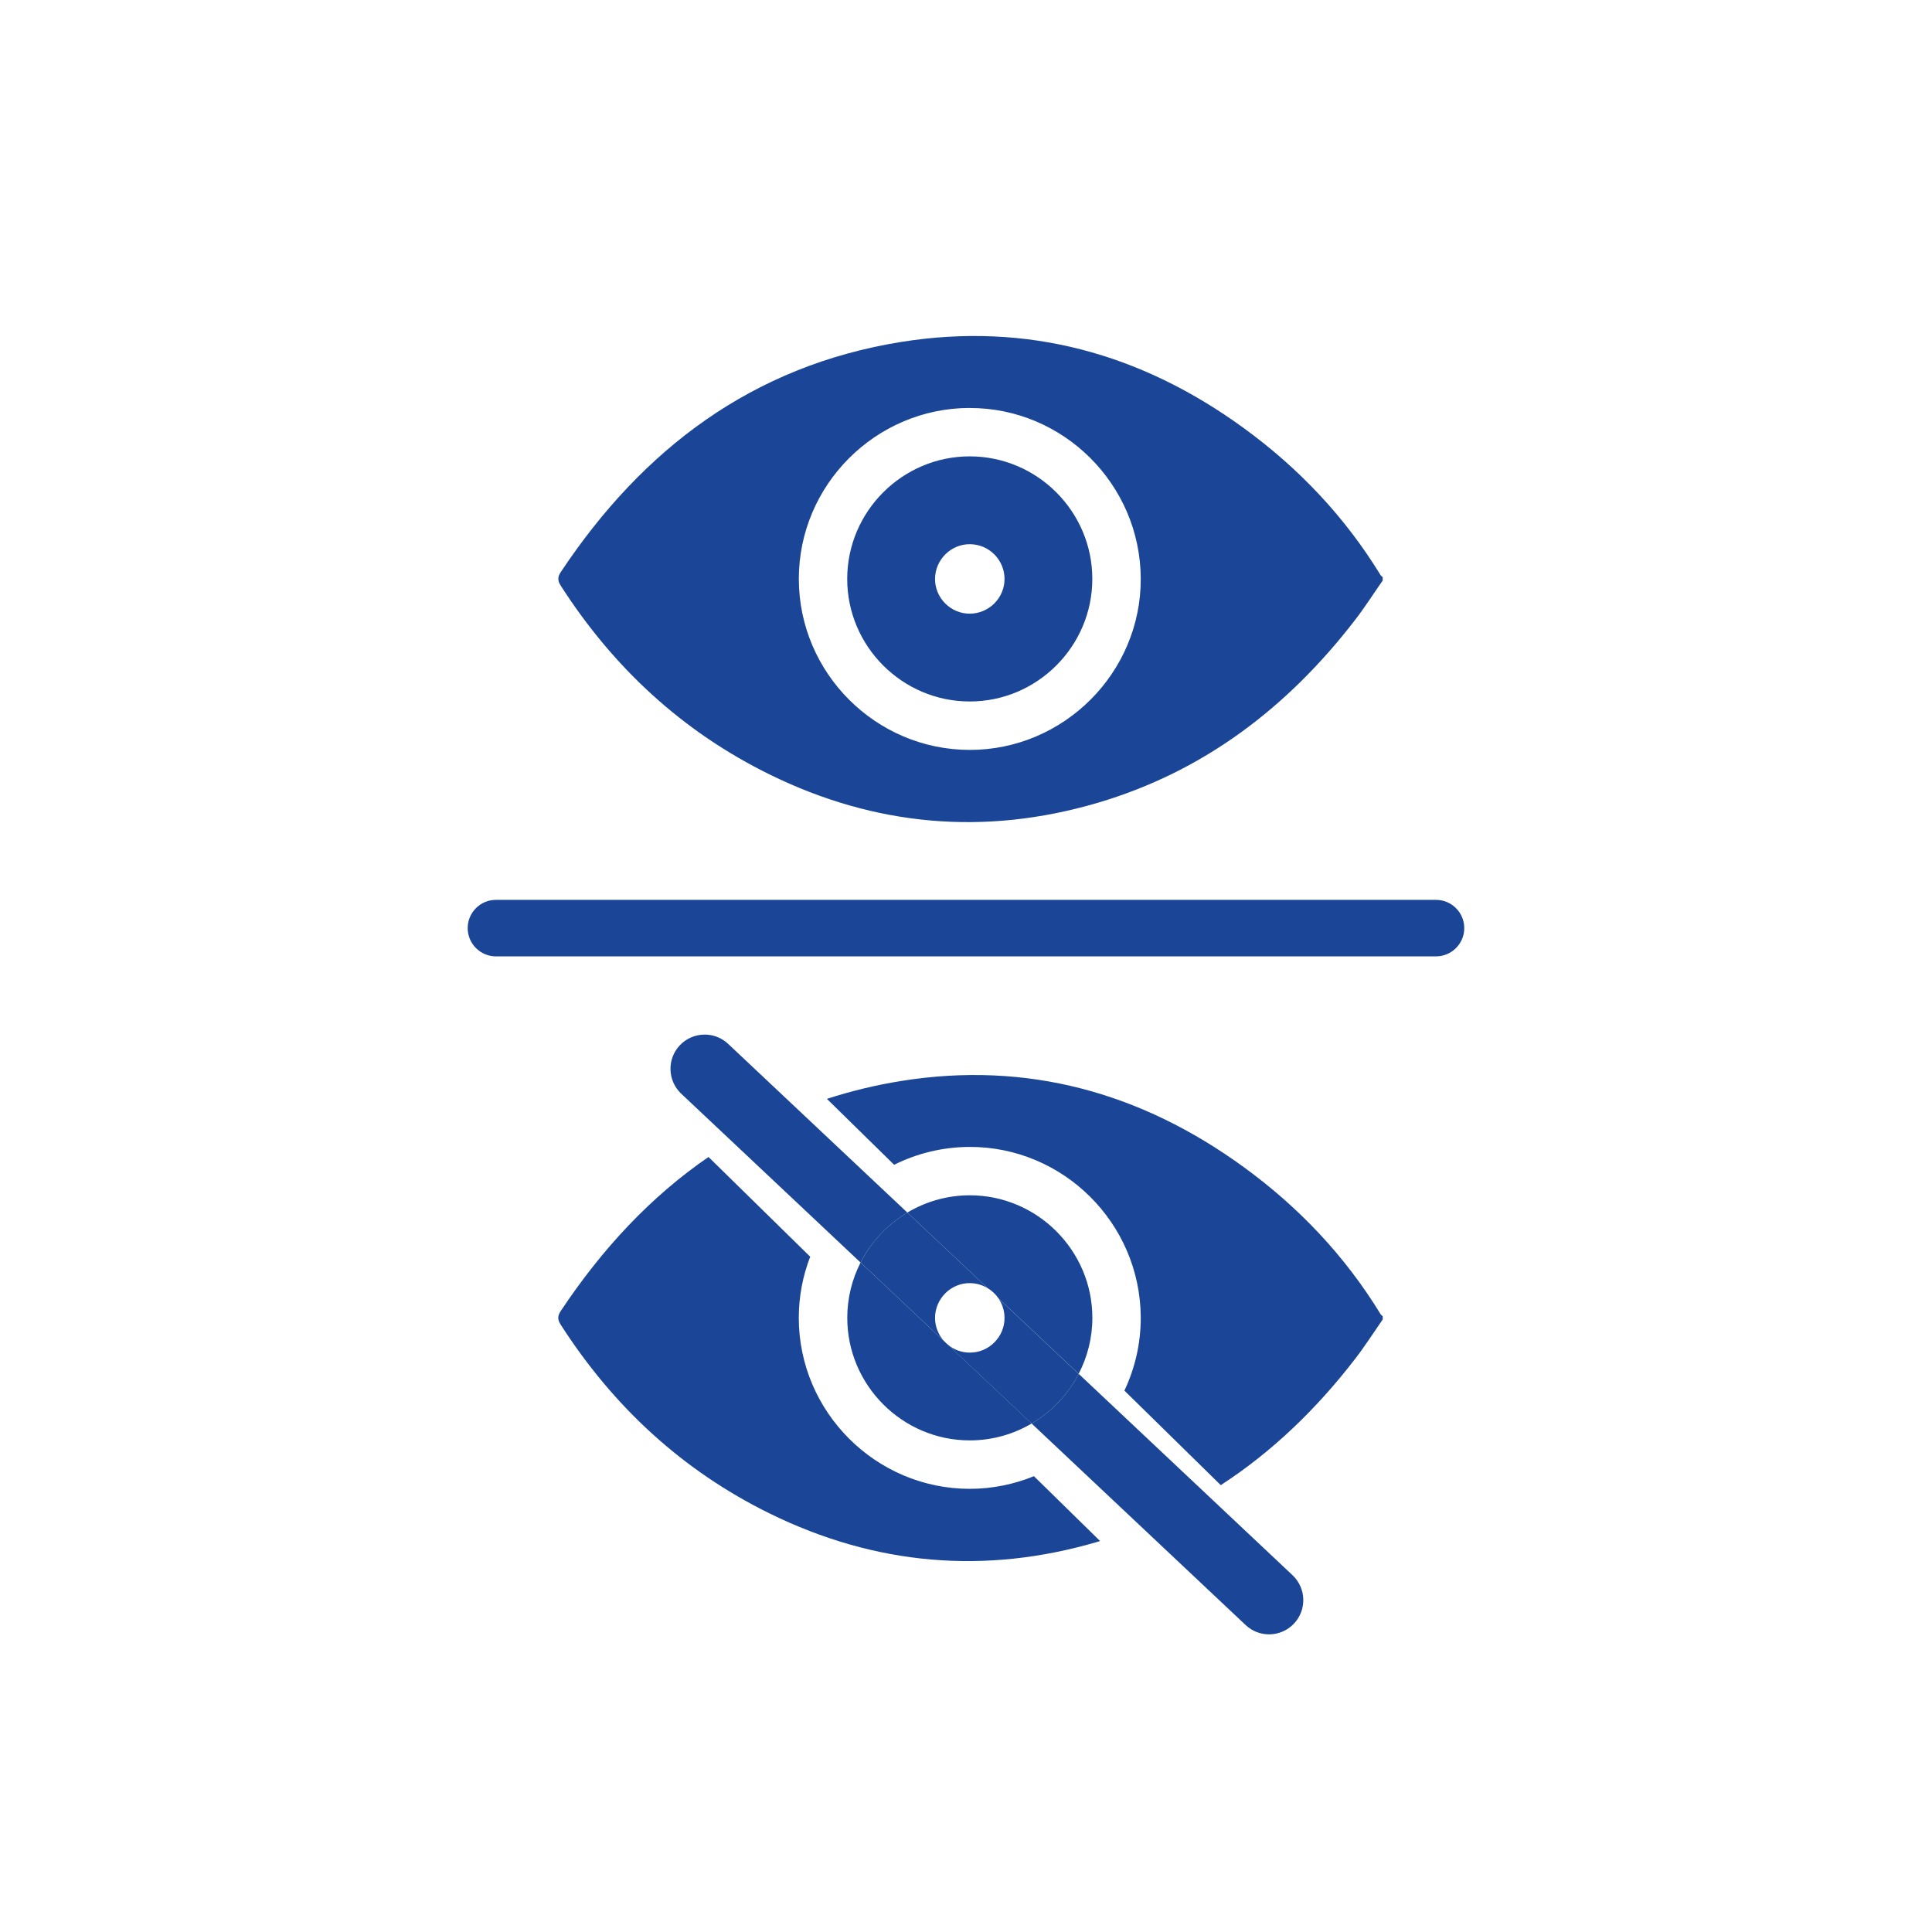
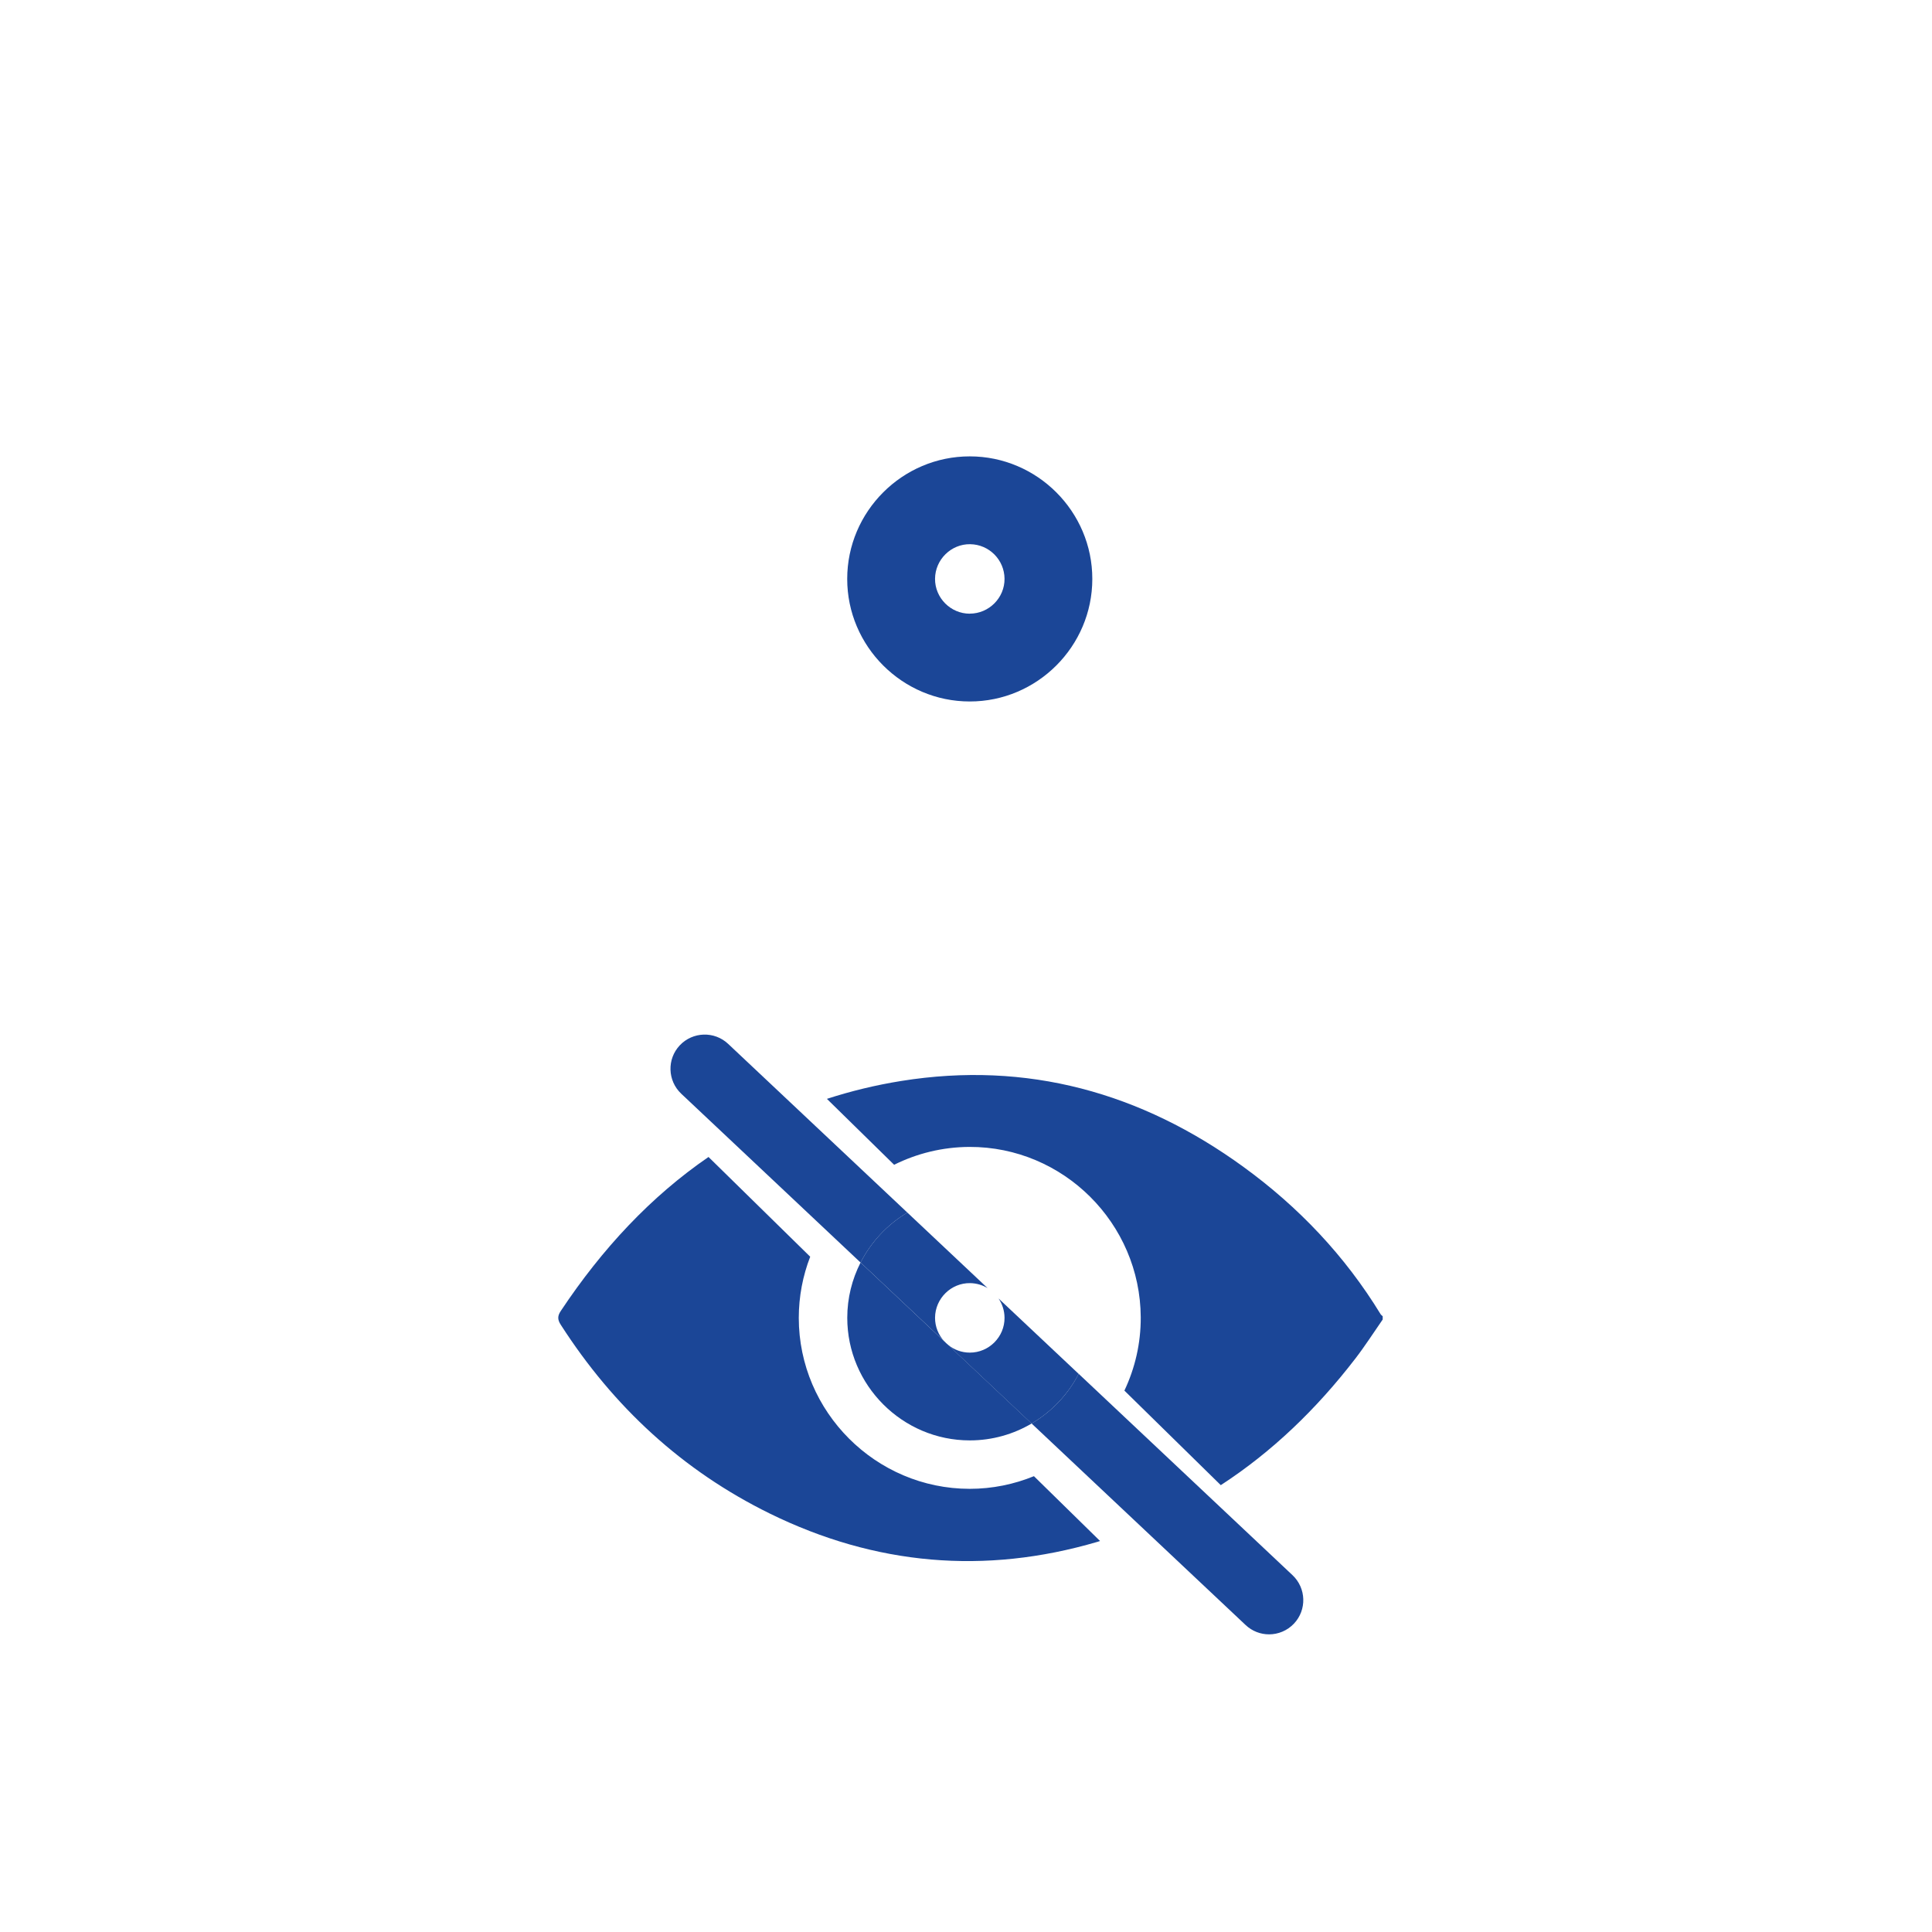
<svg xmlns="http://www.w3.org/2000/svg" id="Layer_1" viewBox="0 0 357 357">
  <defs>
    <style>      .cls-1 {        fill: none;      }      .cls-2 {        fill: #1b4697;      }    </style>
  </defs>
  <g>
-     <path class="cls-2" d="M255.5,107.27c-1.7,2.43-3.29,4.93-5.1,7.28-12.42,16.12-27.93,28.02-47.62,33.81-20.79,6.11-41.07,4.32-60.52-5.23-16.16-7.93-28.92-19.76-38.64-34.9-.59-.92-.61-1.6,0-2.52,15.16-22.8,35.47-38.13,62.93-42.53,23.22-3.71,44.32,2.13,63.23,15.89,10.18,7.4,18.72,16.41,25.32,27.19.1.16.26.27.4.4v.6ZM179.14,75.38c-17.37.05-31.55,14.27-31.53,31.62.02,17.36,14.22,31.56,31.58,31.57,17.41.01,31.69-14.31,31.6-31.69-.08-17.38-14.32-31.54-31.65-31.49Z" />
    <path class="cls-2" d="M179.19,129.62c-12.46,0-22.65-10.2-22.64-22.65,0-12.46,10.2-22.65,22.65-22.64,12.46,0,22.65,10.2,22.64,22.65,0,12.46-10.2,22.65-22.65,22.64ZM179.2,113.39c3.54,0,6.45-2.92,6.42-6.45-.03-3.49-2.84-6.33-6.34-6.38-3.52-.06-6.47,2.83-6.5,6.38-.03,3.53,2.87,6.46,6.42,6.46Z" />
  </g>
-   <path class="cls-2" d="M86.42,171.5c0-2.88,2.34-5.22,5.22-5.22h173.71c2.88,0,5.22,2.34,5.22,5.22s-2.34,5.22-5.22,5.22H91.64c-2.88,0-5.22-2.34-5.22-5.22Z" />
  <g>
    <path class="cls-2" d="M255.1,242.82c-6.59-10.78-15.14-19.79-25.32-27.19-18.92-13.76-40.01-19.61-63.23-15.89-4.8.77-9.37,1.89-13.75,3.31l12.42,12.18c4.2-2.09,8.93-3.28,13.92-3.3,17.34-.05,31.57,14.11,31.65,31.49.02,4.83-1.07,9.42-3.02,13.54l17.81,17.47c9.44-6.13,17.65-14.02,24.82-23.33,1.81-2.34,3.41-4.85,5.1-7.28v-.6c-.13-.13-.3-.24-.4-.4Z" />
    <path class="cls-2" d="M191.06,272.77c-3.67,1.5-7.68,2.34-11.88,2.34-17.36-.01-31.56-14.21-31.58-31.57,0-3.99.75-7.8,2.11-11.32l-18.79-18.43c-10.6,7.27-19.62,16.9-27.31,28.47-.61.92-.6,1.59,0,2.52,9.72,15.14,22.48,26.96,38.64,34.9,19.45,9.55,39.73,11.34,60.52,5.23.17-.05.33-.11.5-.16l-12.21-11.97Z" />
  </g>
  <g>
-     <path class="cls-1" d="M182.49,238.02l2.02,1.9c-.52-.77-1.22-1.42-2.02-1.9Z" />
-     <path class="cls-1" d="M175.18,248.51l-.69-.65c.22.23.44.45.69.65Z" />
    <path class="cls-2" d="M167.66,224.06l-33.11-31.17c-2.54-2.39-6.54-2.27-8.94.27-2.39,2.54-2.27,6.54.27,8.94l33.14,31.2c1.95-3.83,4.96-7.04,8.64-9.23Z" />
    <path class="cls-2" d="M238.84,291.07l-39.52-37.21c-1.98,3.82-5,7.01-8.7,9.18l39.55,37.24c1.22,1.15,2.78,1.72,4.33,1.72,1.68,0,3.36-.67,4.61-1.99,2.39-2.54,2.27-6.54-.27-8.94Z" />
    <path class="cls-2" d="M174.49,247.86l-15.47-14.57c-1.57,3.08-2.46,6.55-2.46,10.22,0,12.46,10.19,22.65,22.64,22.65,4.16,0,8.07-1.14,11.43-3.12l-15.44-14.54c-.25-.2-.48-.42-.69-.65Z" />
-     <path class="cls-2" d="M184.51,239.92l14.81,13.94c1.61-3.11,2.53-6.62,2.53-10.34,0-12.46-10.19-22.65-22.64-22.65-4.21,0-8.16,1.17-11.55,3.19l14.83,13.96c.8.48,1.49,1.13,2.02,1.9Z" />
    <path class="cls-2" d="M172.78,243.48c.03-3.55,2.97-6.44,6.5-6.38,1.18.02,2.27.36,3.21.92l-14.83-13.96c-3.68,2.2-6.69,5.4-8.64,9.23l15.47,14.57c-1.07-1.16-1.72-2.7-1.71-4.38Z" />
    <path class="cls-2" d="M199.32,253.87l-14.81-13.94c.69,1.02,1.1,2.24,1.11,3.56.03,3.54-2.88,6.46-6.42,6.45-1.52,0-2.91-.54-4.02-1.43l15.44,14.54c3.69-2.17,6.72-5.36,8.7-9.18Z" />
  </g>
</svg>